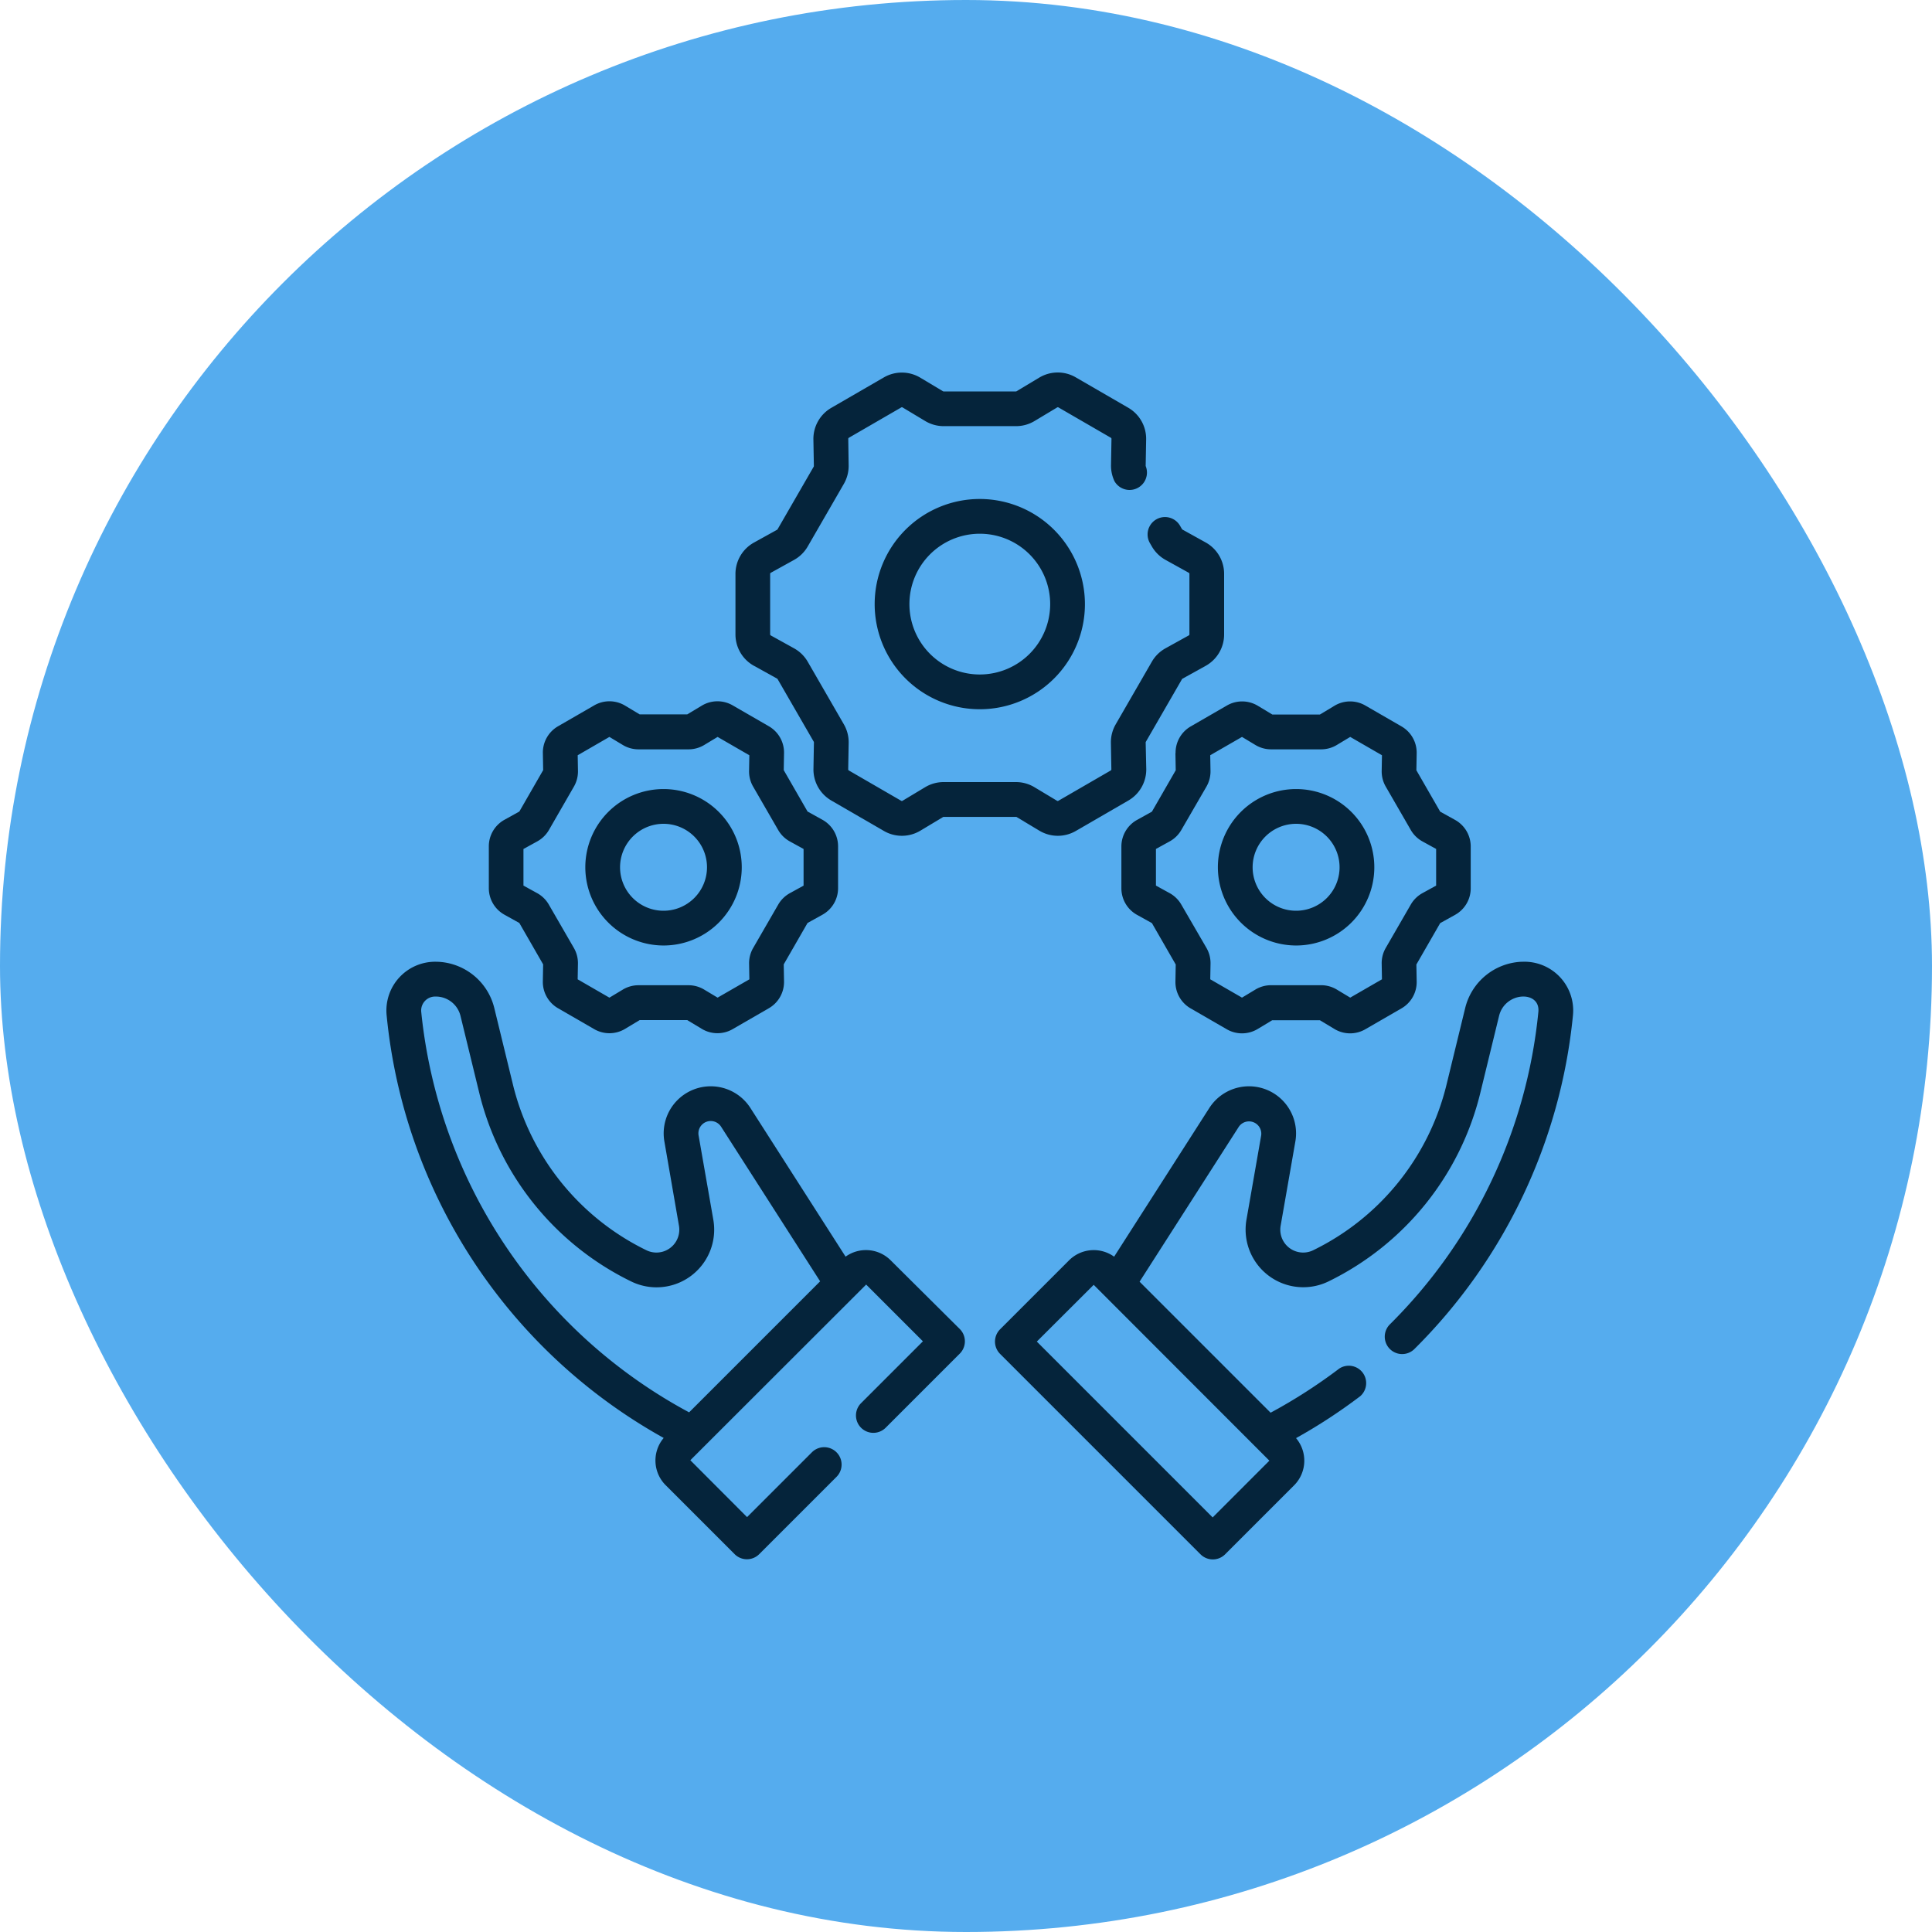
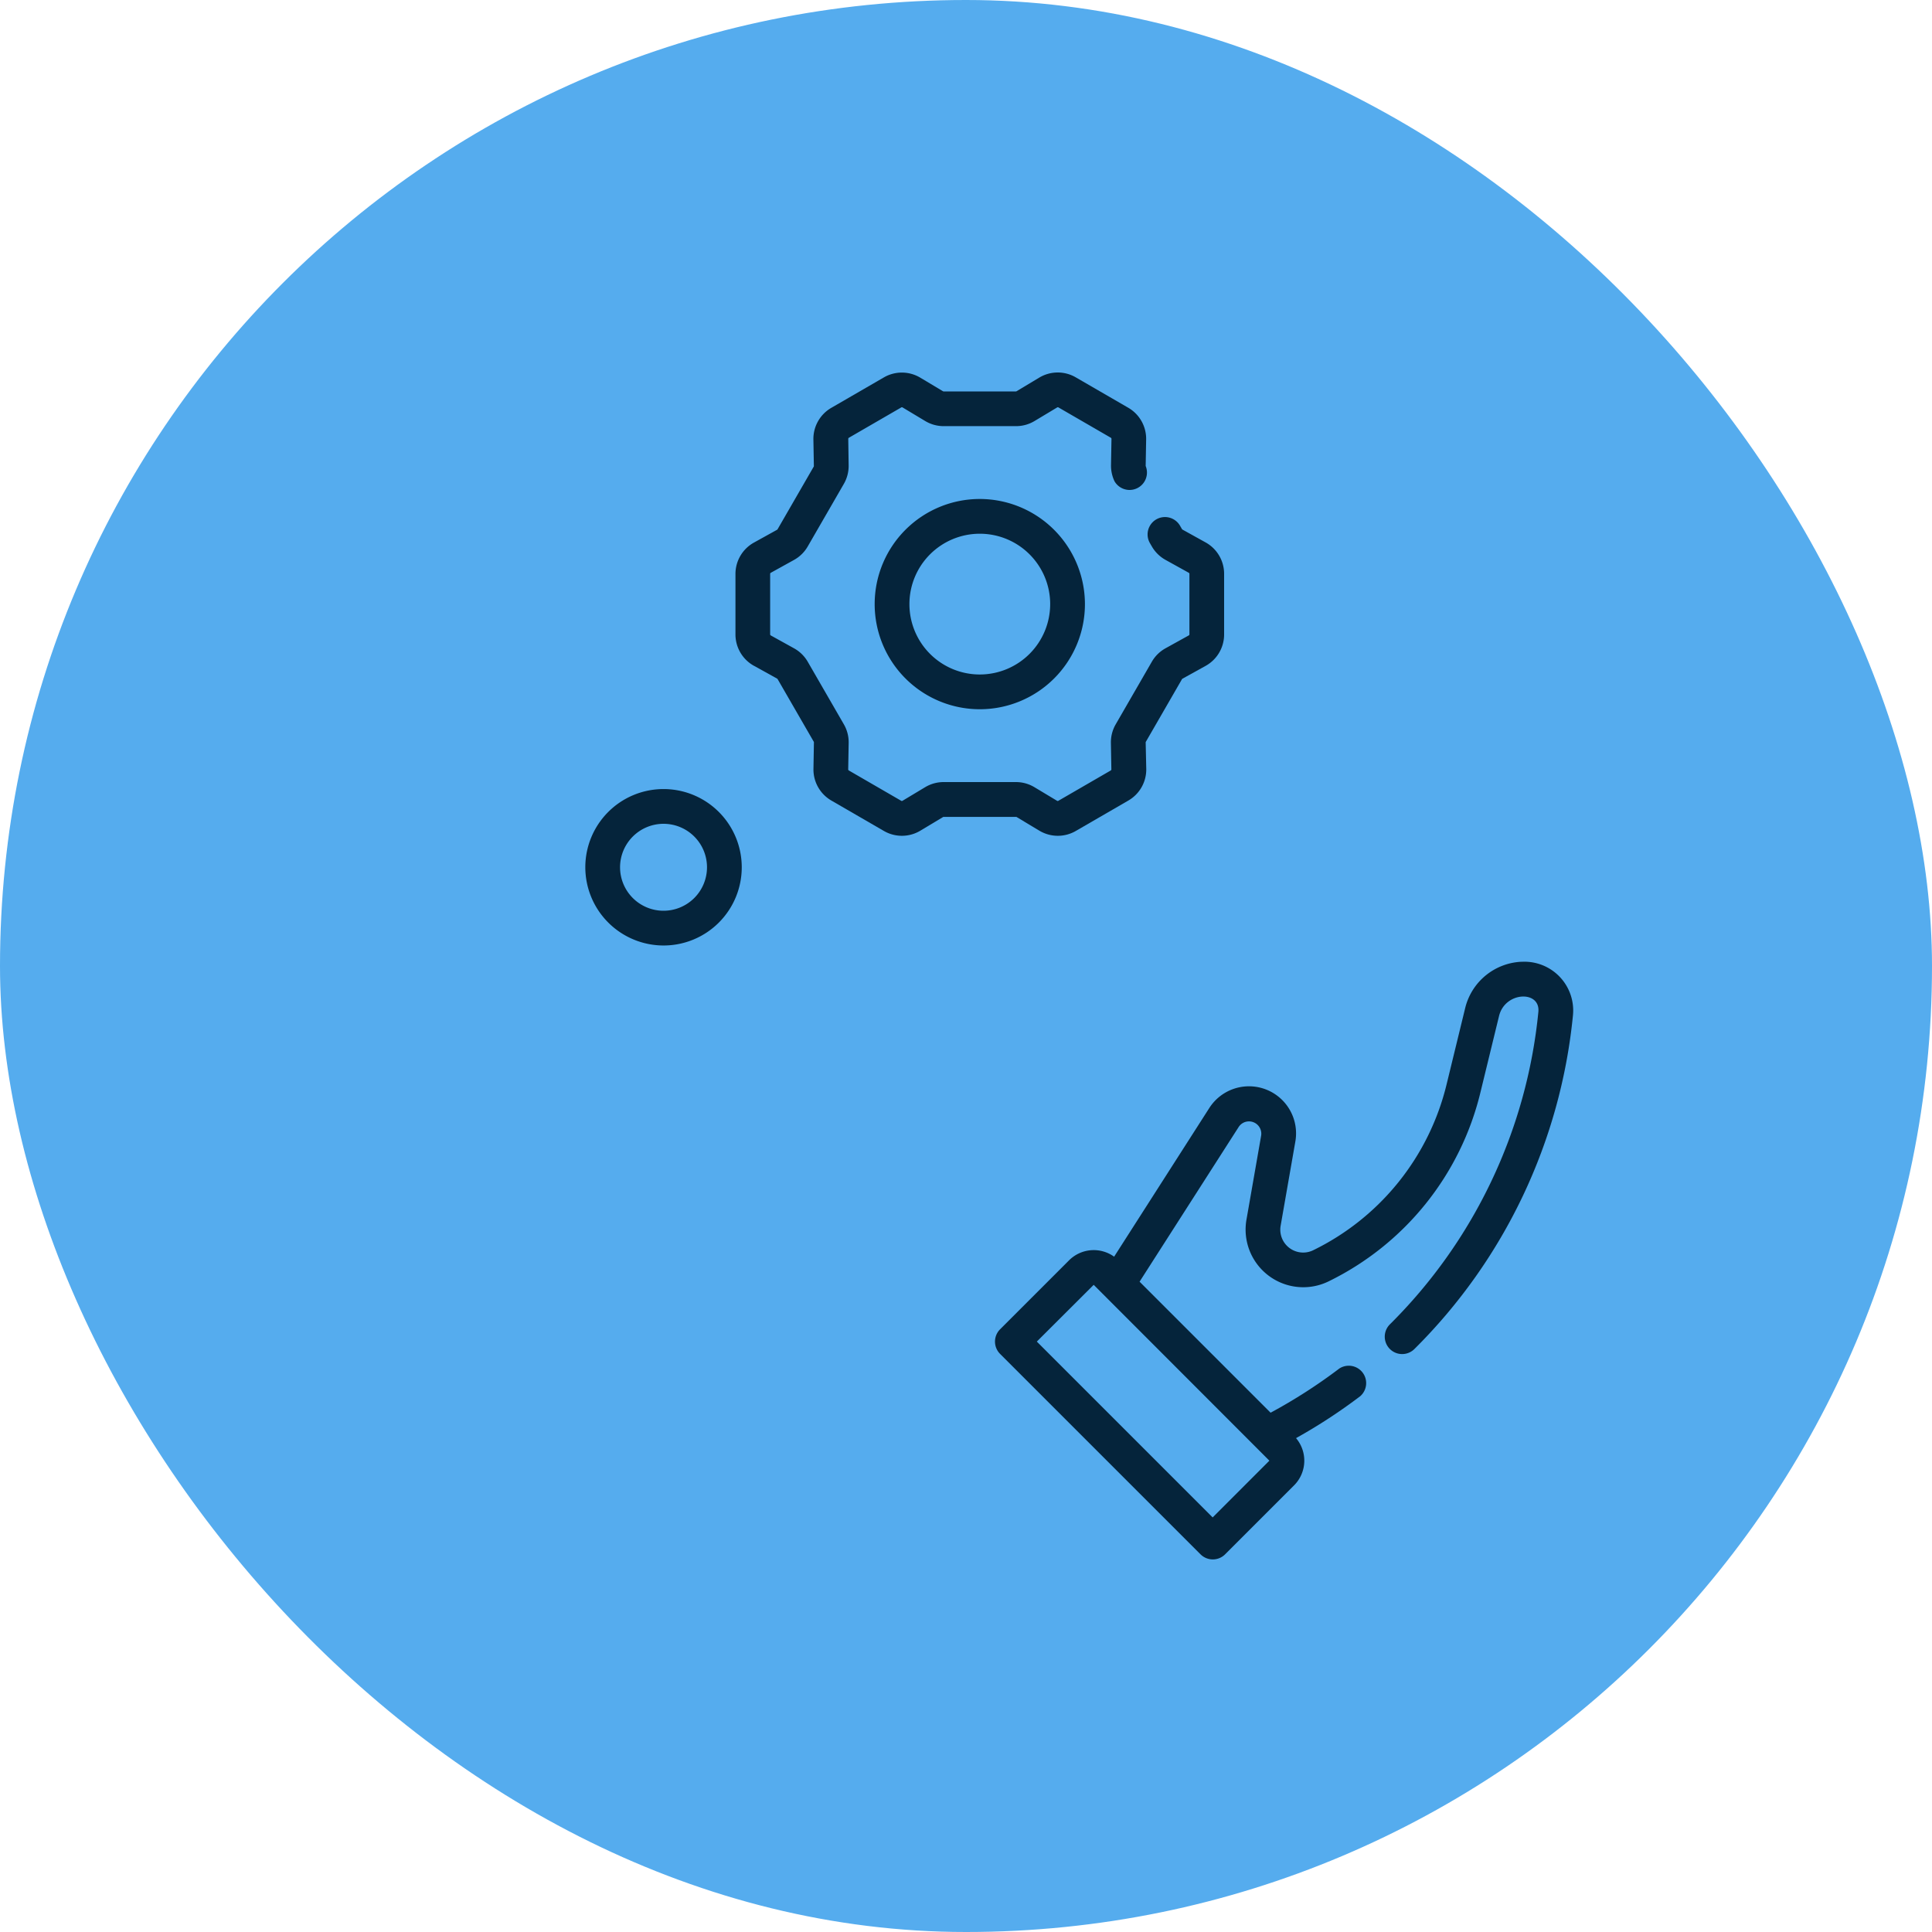
<svg xmlns="http://www.w3.org/2000/svg" width="70" height="70" viewBox="0 0 70 70">
  <g id="Development_icon-2021" data-name="Development icon-2021" transform="translate(-140 -1684)">
    <rect id="Rectangle_964" data-name="Rectangle 964" width="70" height="70" rx="35" transform="translate(140 1684)" fill="#55acee" />
    <g id="practice" transform="translate(154 1697.5)">
      <path id="Path_339" data-name="Path 339" d="M41.168,21.346h-.032a2.2,2.2,0,0,0-2.047,1.667l-.675,2.771A9.061,9.061,0,0,1,33.577,31.8.829.829,0,0,1,32.4,30.91l.533-3.051a1.706,1.706,0,0,0-3.118-1.213l-3.448,5.386a1.265,1.265,0,0,0-1.632.131l-2.5,2.5a.63.63,0,0,0,0,.891l7.262,7.262a.63.63,0,0,0,.891,0l2.5-2.5a1.265,1.265,0,0,0,.07-1.71,19.737,19.737,0,0,0,2.328-1.521.63.63,0,0,0-.761-1,19.182,19.182,0,0,1-2.489,1.6l-4.747-4.747,3.587-5.6a.446.446,0,0,1,.816.318l-.533,3.051A2.089,2.089,0,0,0,34.13,32.93a10.317,10.317,0,0,0,5.508-6.847l.675-2.771c.217-.892,1.5-.934,1.425-.152a18.492,18.492,0,0,1-5.379,11.323.63.63,0,1,0,.887.895,19.753,19.753,0,0,0,5.746-12.1A1.767,1.767,0,0,0,41.168,21.346ZM29.937,41.479l-6.371-6.371,2.061-2.056,6.365,6.371Z" fill="#05243b" />
      <path id="Path_340" data-name="Path 340" d="M13.32,10.624l.837.464a.045.045,0,0,1,.017.017l1.31,2.269a.043.043,0,0,1,.006.023l-.017.958a1.3,1.3,0,0,0,.652,1.152l1.9,1.1a1.3,1.3,0,0,0,1.323-.011l.821-.493a.044.044,0,0,1,.022-.006h2.621a.044.044,0,0,1,.023.006l.821.493a1.3,1.3,0,0,0,1.323.011l1.9-1.1a1.3,1.3,0,0,0,.652-1.152L27.51,13.4a.044.044,0,0,1,.006-.023l1.31-2.27a.044.044,0,0,1,.016-.016l.838-.464a1.3,1.3,0,0,0,.672-1.14V7.292a1.3,1.3,0,0,0-.672-1.14l-.837-.464a.045.045,0,0,1-.017-.017l-.076-.131a.63.63,0,0,0-1.091.63l.076.131a1.3,1.3,0,0,0,.5.488l.837.464a.044.044,0,0,1,.023.038V9.484a.044.044,0,0,1-.023.038l-.838.464a1.3,1.3,0,0,0-.5.488l-1.31,2.27a1.3,1.3,0,0,0-.174.674l.017.958a.044.044,0,0,1-.022.039l-1.9,1.1a.044.044,0,0,1-.044,0l-.821-.493a1.3,1.3,0,0,0-.671-.186H20.19a1.3,1.3,0,0,0-.671.186l-.821.493a.043.043,0,0,1-.044,0l-1.9-1.1a.044.044,0,0,1-.022-.039l.017-.958a1.3,1.3,0,0,0-.174-.674l-1.31-2.269a1.3,1.3,0,0,0-.5-.488l-.838-.464a.044.044,0,0,1-.023-.038V7.292a.044.044,0,0,1,.022-.038l.838-.464a1.3,1.3,0,0,0,.5-.488l1.31-2.27a1.3,1.3,0,0,0,.174-.674L16.734,2.4a.044.044,0,0,1,.022-.039l1.9-1.1a.043.043,0,0,1,.044,0l.821.493a1.3,1.3,0,0,0,.671.186h2.621a1.3,1.3,0,0,0,.671-.186l.821-.493a.043.043,0,0,1,.044,0l1.9,1.1a.044.044,0,0,1,.022.038l-.017.958a1.31,1.31,0,0,0,.128.582A.63.63,0,0,0,27.516,3.4a.049.049,0,0,1-.006-.019l.017-.958a1.3,1.3,0,0,0-.652-1.152l-1.9-1.1a1.3,1.3,0,0,0-1.323.012l-.821.493a.044.044,0,0,1-.023.006H20.19a.044.044,0,0,1-.023-.006L19.347.186A1.3,1.3,0,0,0,18.023.175l-1.9,1.1a1.3,1.3,0,0,0-.652,1.152l.017.958a.044.044,0,0,1-.006.023l-1.31,2.27a.044.044,0,0,1-.016.016l-.838.464a1.3,1.3,0,0,0-.671,1.14V9.484a1.3,1.3,0,0,0,.671,1.14Z" fill="#05243b" />
      <path id="Path_341" data-name="Path 341" d="M21.5,4.579a3.809,3.809,0,1,0,3.809,3.809A3.814,3.814,0,0,0,21.5,4.579Zm0,6.359a2.55,2.55,0,1,1,2.55-2.55A2.552,2.552,0,0,1,21.5,10.938Z" fill="#05243b" />
-       <path id="Path_342" data-name="Path 342" d="M32.96,20.757a2.834,2.834,0,1,0-2.834-2.834A2.838,2.838,0,0,0,32.96,20.757Zm0-4.409a1.575,1.575,0,1,1-1.575,1.575,1.576,1.576,0,0,1,1.575-1.575Z" fill="#05243b" />
-       <path id="Path_343" data-name="Path 343" d="M28.588,13.789l.011.619-.863,1.5-.541.3a1.1,1.1,0,0,0-.565.959v1.52a1.1,1.1,0,0,0,.565.959l.541.3.863,1.5-.011.619a1.1,1.1,0,0,0,.548.969l1.316.76a1.1,1.1,0,0,0,1.113-.01l.53-.319h1.727l.53.319a1.1,1.1,0,0,0,1.113.01l1.316-.76a1.1,1.1,0,0,0,.548-.969l-.011-.619.863-1.5.541-.3a1.1,1.1,0,0,0,.565-.959v-1.52a1.1,1.1,0,0,0-.565-.959l-.541-.3-.863-1.5.011-.619a1.1,1.1,0,0,0-.548-.969l-1.316-.76a1.1,1.1,0,0,0-1.113.01l-.53.319H32.1l-.53-.319a1.1,1.1,0,0,0-1.113-.01l-1.316.76a1.1,1.1,0,0,0-.548.969Zm1.261.074L31,13.2l.487.293a1.1,1.1,0,0,0,.565.157h1.817a1.1,1.1,0,0,0,.565-.157l.487-.293,1.15.664-.01.568a1.1,1.1,0,0,0,.147.568l.908,1.573a1.1,1.1,0,0,0,.418.411l.5.275v1.328l-.5.275a1.1,1.1,0,0,0-.418.411l-.908,1.573a1.1,1.1,0,0,0-.147.568l.01.568-1.15.664-.487-.293a1.1,1.1,0,0,0-.565-.157H32.051a1.1,1.1,0,0,0-.565.157L31,22.646l-1.15-.664.01-.568a1.1,1.1,0,0,0-.147-.568L28.8,19.273a1.1,1.1,0,0,0-.418-.411l-.5-.275V17.259l.5-.275a1.1,1.1,0,0,0,.419-.411L29.712,15a1.1,1.1,0,0,0,.147-.568Z" fill="#05243b" />
      <path id="Path_344" data-name="Path 344" d="M10.041,20.757a2.834,2.834,0,1,0-2.834-2.834A2.838,2.838,0,0,0,10.041,20.757Zm0-4.409a1.575,1.575,0,1,1-1.575,1.575,1.576,1.576,0,0,1,1.575-1.575Z" fill="#05243b" />
-       <path id="Path_345" data-name="Path 345" d="M4.275,19.641l.541.3.863,1.5-.011.619a1.1,1.1,0,0,0,.548.969l1.316.76a1.1,1.1,0,0,0,1.114-.01l.53-.319H10.9l.53.319a1.1,1.1,0,0,0,1.113.01l1.316-.76a1.1,1.1,0,0,0,.548-.969l-.011-.619.863-1.5.541-.3a1.1,1.1,0,0,0,.565-.959v-1.52a1.1,1.1,0,0,0-.565-.959l-.541-.3-.863-1.5.011-.619a1.1,1.1,0,0,0-.548-.969l-1.316-.76a1.1,1.1,0,0,0-1.113.01l-.531.319H9.177l-.531-.319a1.1,1.1,0,0,0-1.113-.01l-1.316.76a1.1,1.1,0,0,0-.548.969l.011.619-.863,1.5-.541.3a1.1,1.1,0,0,0-.565.959v1.52a1.1,1.1,0,0,0,.565.959Zm.695-2.383.5-.275a1.1,1.1,0,0,0,.419-.411L6.794,15a1.1,1.1,0,0,0,.147-.568l-.01-.568L8.08,13.2l.487.293a1.1,1.1,0,0,0,.565.157h1.817a1.1,1.1,0,0,0,.565-.157L12,13.2l1.15.664-.01.568a1.1,1.1,0,0,0,.147.568l.909,1.574a1.1,1.1,0,0,0,.419.411l.5.275v1.328l-.5.275a1.1,1.1,0,0,0-.418.411l-.909,1.574a1.1,1.1,0,0,0-.147.567l.01.568L12,22.646l-.487-.292a1.1,1.1,0,0,0-.565-.157H9.132a1.1,1.1,0,0,0-.565.157l-.487.293-1.15-.664.01-.568a1.1,1.1,0,0,0-.147-.568l-.909-1.574a1.1,1.1,0,0,0-.418-.411l-.5-.275V17.258Z" fill="#05243b" />
-       <path id="Path_346" data-name="Path 346" d="M18.269,32.162a1.265,1.265,0,0,0-1.632-.131L13.19,26.646a1.706,1.706,0,0,0-3.118,1.213L10.6,30.91a.829.829,0,0,1-1.181.888,9.061,9.061,0,0,1-4.837-6.013l-.675-2.771a2.2,2.2,0,0,0-2.048-1.667H1.833A1.767,1.767,0,0,0,.008,23.282,19.7,19.7,0,0,0,10.047,38.6a1.265,1.265,0,0,0,.07,1.71l2.5,2.5a.63.63,0,0,0,.891,0l2.8-2.8a.63.63,0,1,0-.891-.891l-2.349,2.349-2.056-2.061,6.371-6.365,2.056,2.056-2.241,2.241a.63.63,0,0,0,.891.891l2.686-2.686a.63.63,0,0,0,0-.891Zm-17.007-9a.506.506,0,0,1,.523-.555h.031a.921.921,0,0,1,.87.706l.675,2.771A10.317,10.317,0,0,0,8.87,32.93a2.089,2.089,0,0,0,2.975-2.236l-.533-3.051a.446.446,0,0,1,.816-.318l3.587,5.6-4.747,4.747A18.587,18.587,0,0,1,1.262,23.16Z" fill="#05243b" />
    </g>
  </g>
</svg>